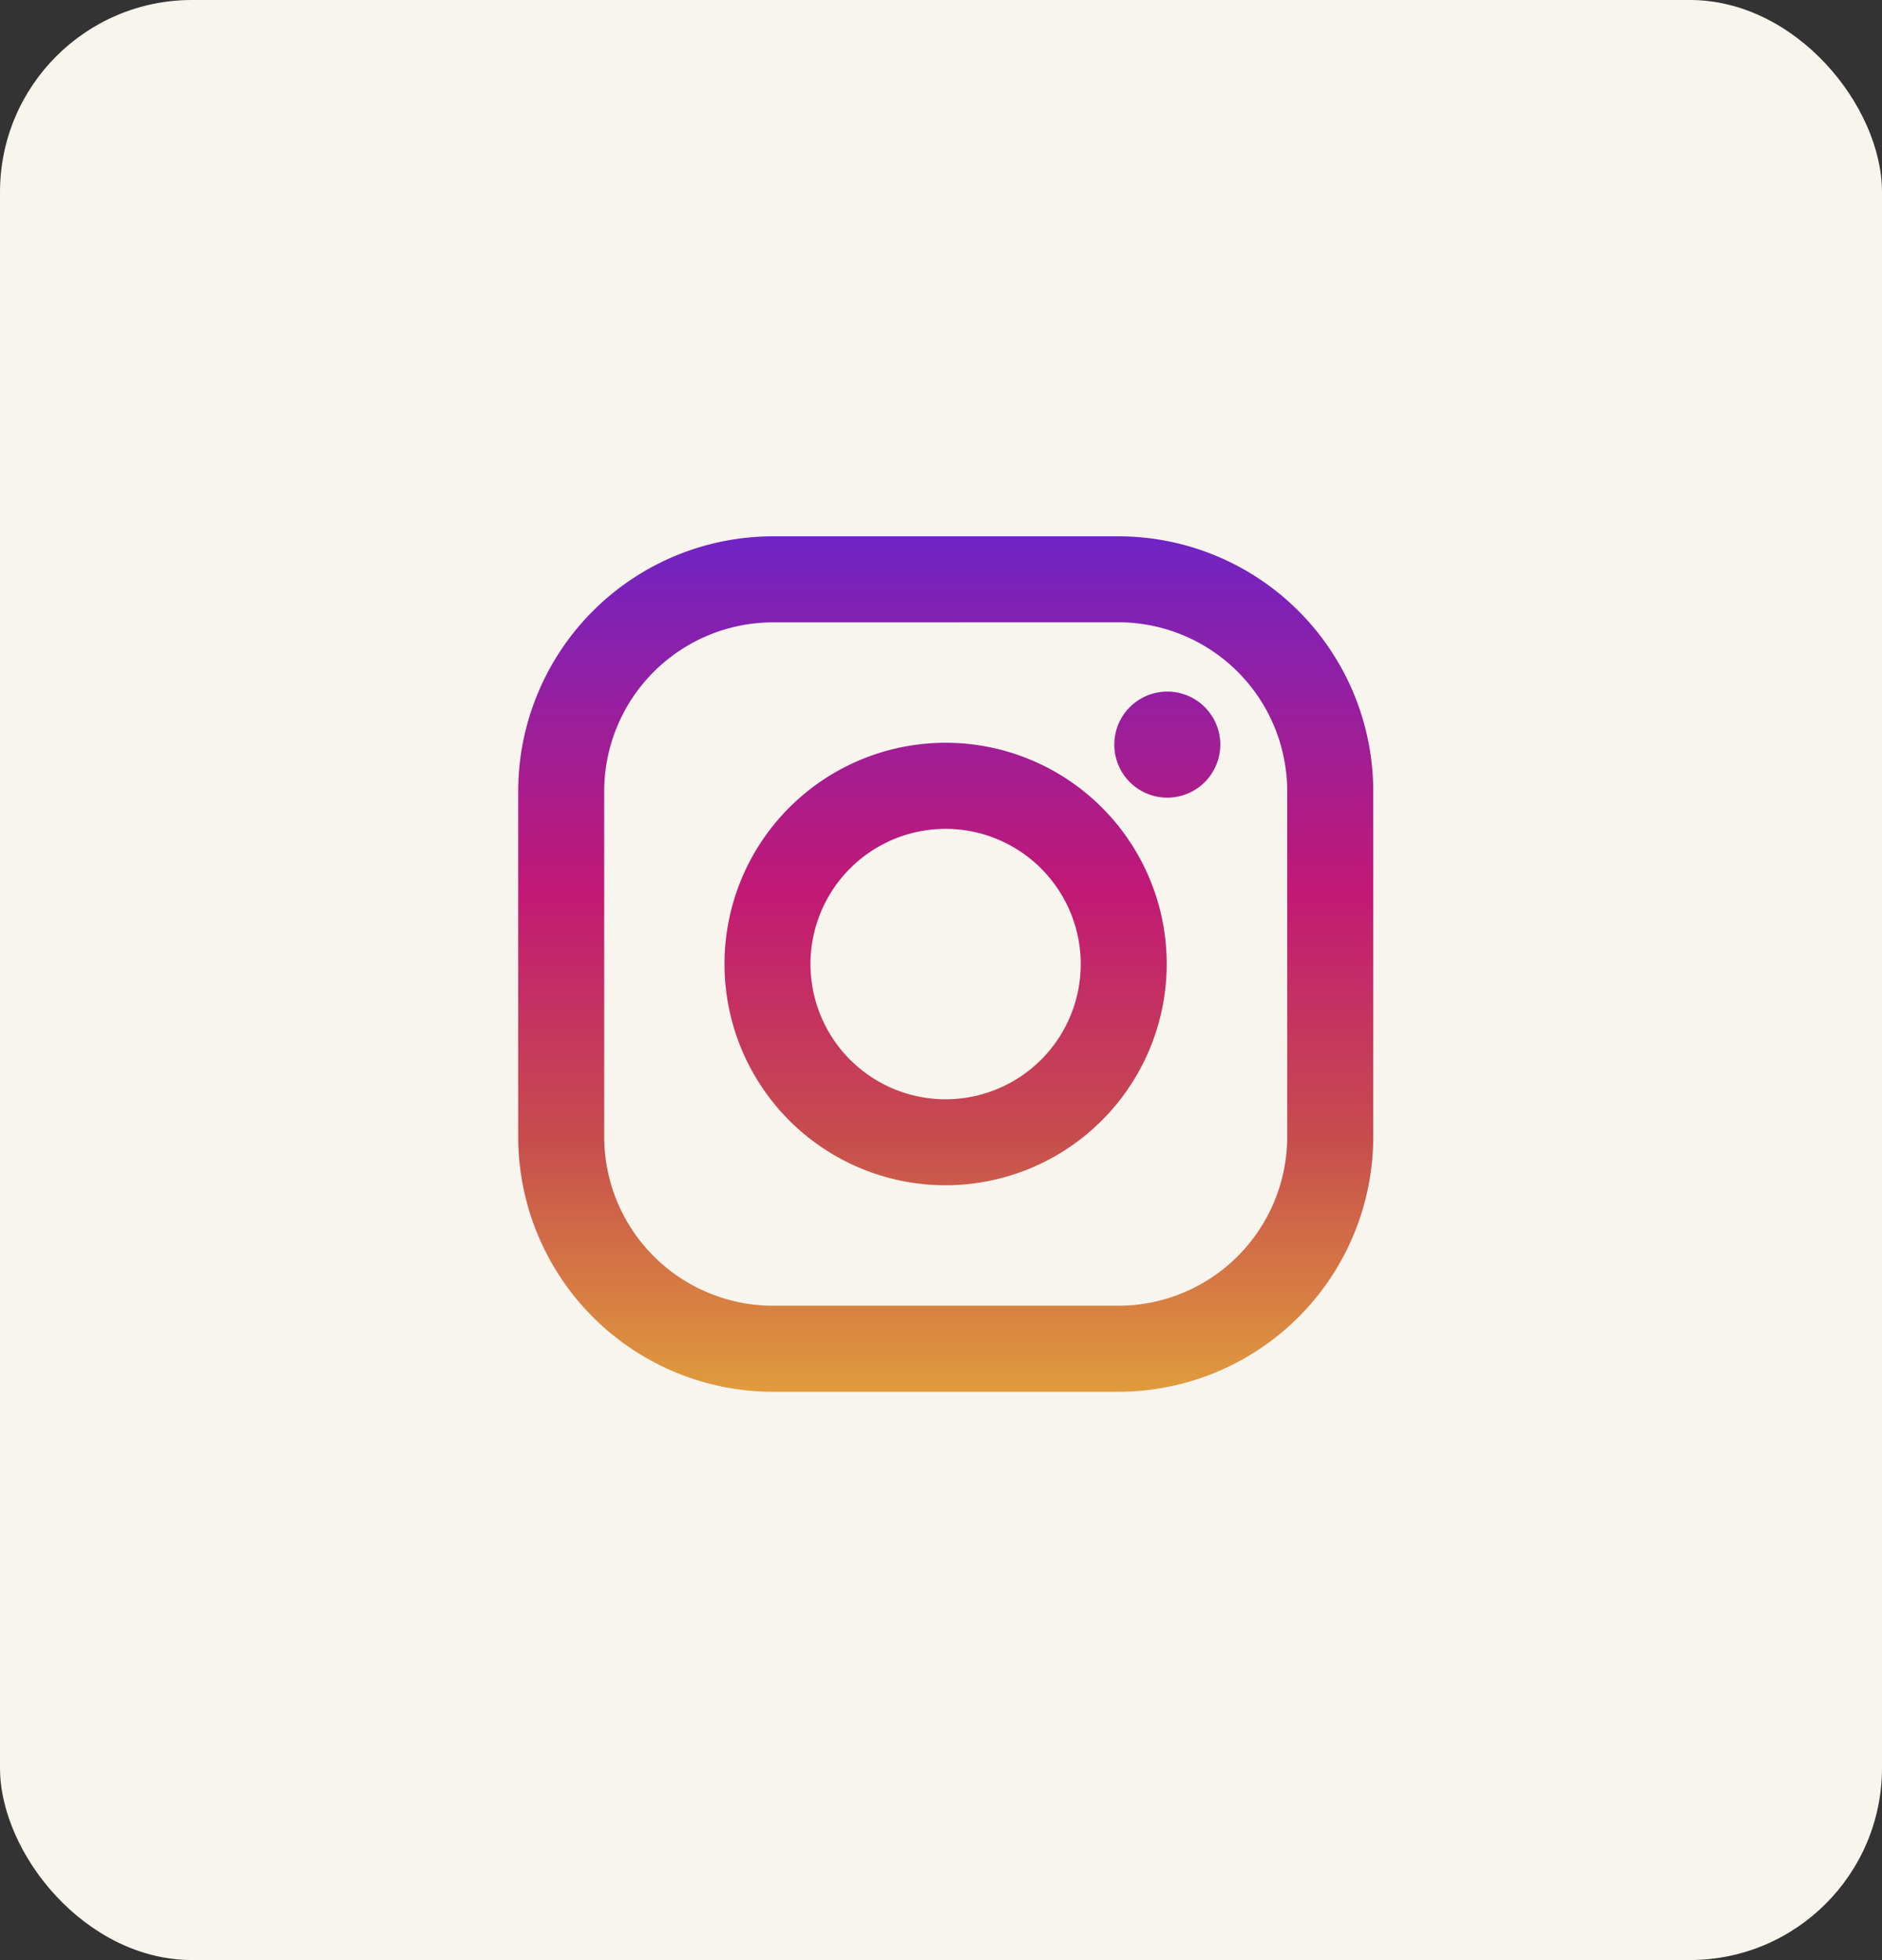
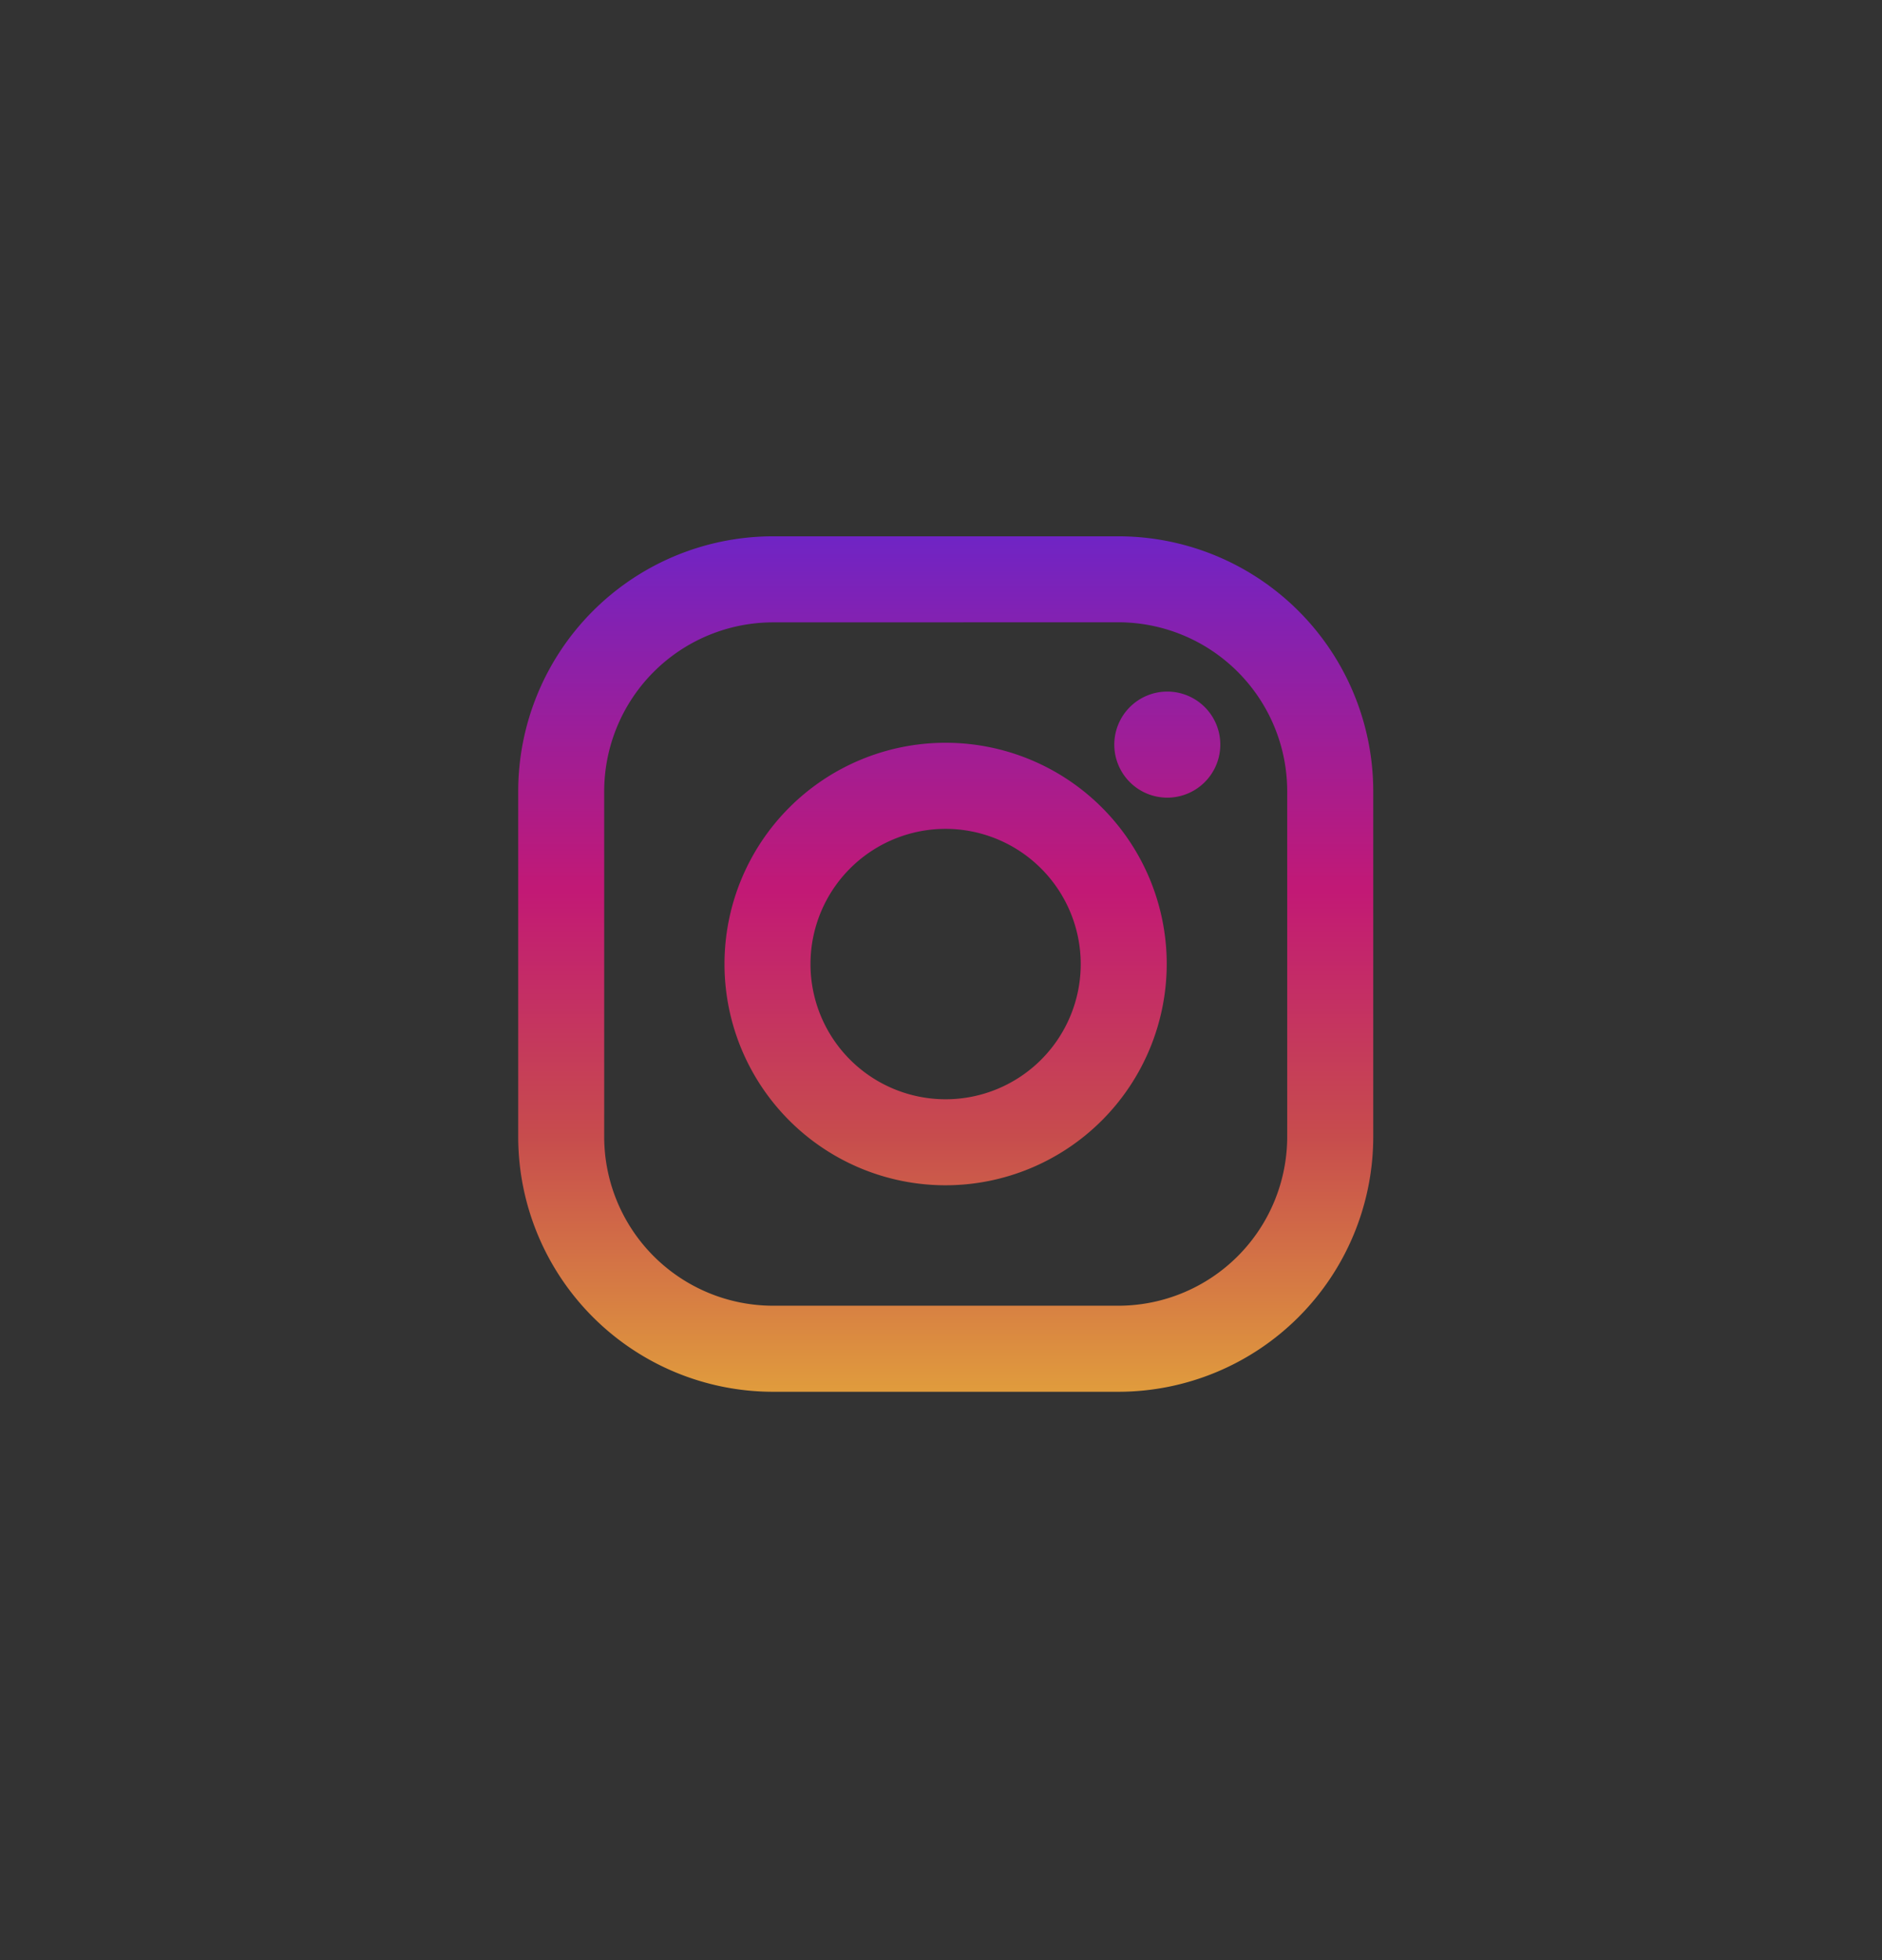
<svg xmlns="http://www.w3.org/2000/svg" width="49" height="51" viewBox="0 0 49 51">
  <rect x="0" y="0" width="49" height="51" fill="#333333" stroke="none" />
  <defs>
    <style>.a{fill:#f8f5ee;}.b{fill:url(#a);}</style>
    <linearGradient id="a" x1="0.5" x2="0.5" y2="1" gradientUnits="objectBoundingBox">
      <stop offset="0" stop-color="#7024c4" />
      <stop offset="0.415" stop-color="#c21975" />
      <stop offset="0.702" stop-color="#c74c4d" />
      <stop offset="1" stop-color="#e09b3d" />
    </linearGradient>
  </defs>
  <g transform="translate(-0.311)">
-     <rect class="a" width="49" height="51" rx="5" transform="translate(0.311)" />
    <path class="b" d="M15.628,22.259h-9A6.638,6.638,0,0,1,0,15.628v-9A6.638,6.638,0,0,1,6.631,0h9a6.638,6.638,0,0,1,6.631,6.631v9A6.639,6.639,0,0,1,15.628,22.259Zm-9-20.02A4.4,4.4,0,0,0,2.239,6.631v9A4.4,4.4,0,0,0,6.631,20.02h9a4.4,4.4,0,0,0,4.391-4.391v-9a4.4,4.4,0,0,0-4.391-4.392Zm4.5,14.647a5.757,5.757,0,1,1,5.757-5.757A5.763,5.763,0,0,1,11.13,16.886Zm0-9.274a3.518,3.518,0,1,0,3.518,3.518A3.522,3.522,0,0,0,11.13,7.612ZM16.9,6.8a1.38,1.38,0,1,1,1.38-1.379A1.381,1.381,0,0,1,16.9,6.8Z" transform="translate(13.803 13.955)" />
  </g>
</svg>